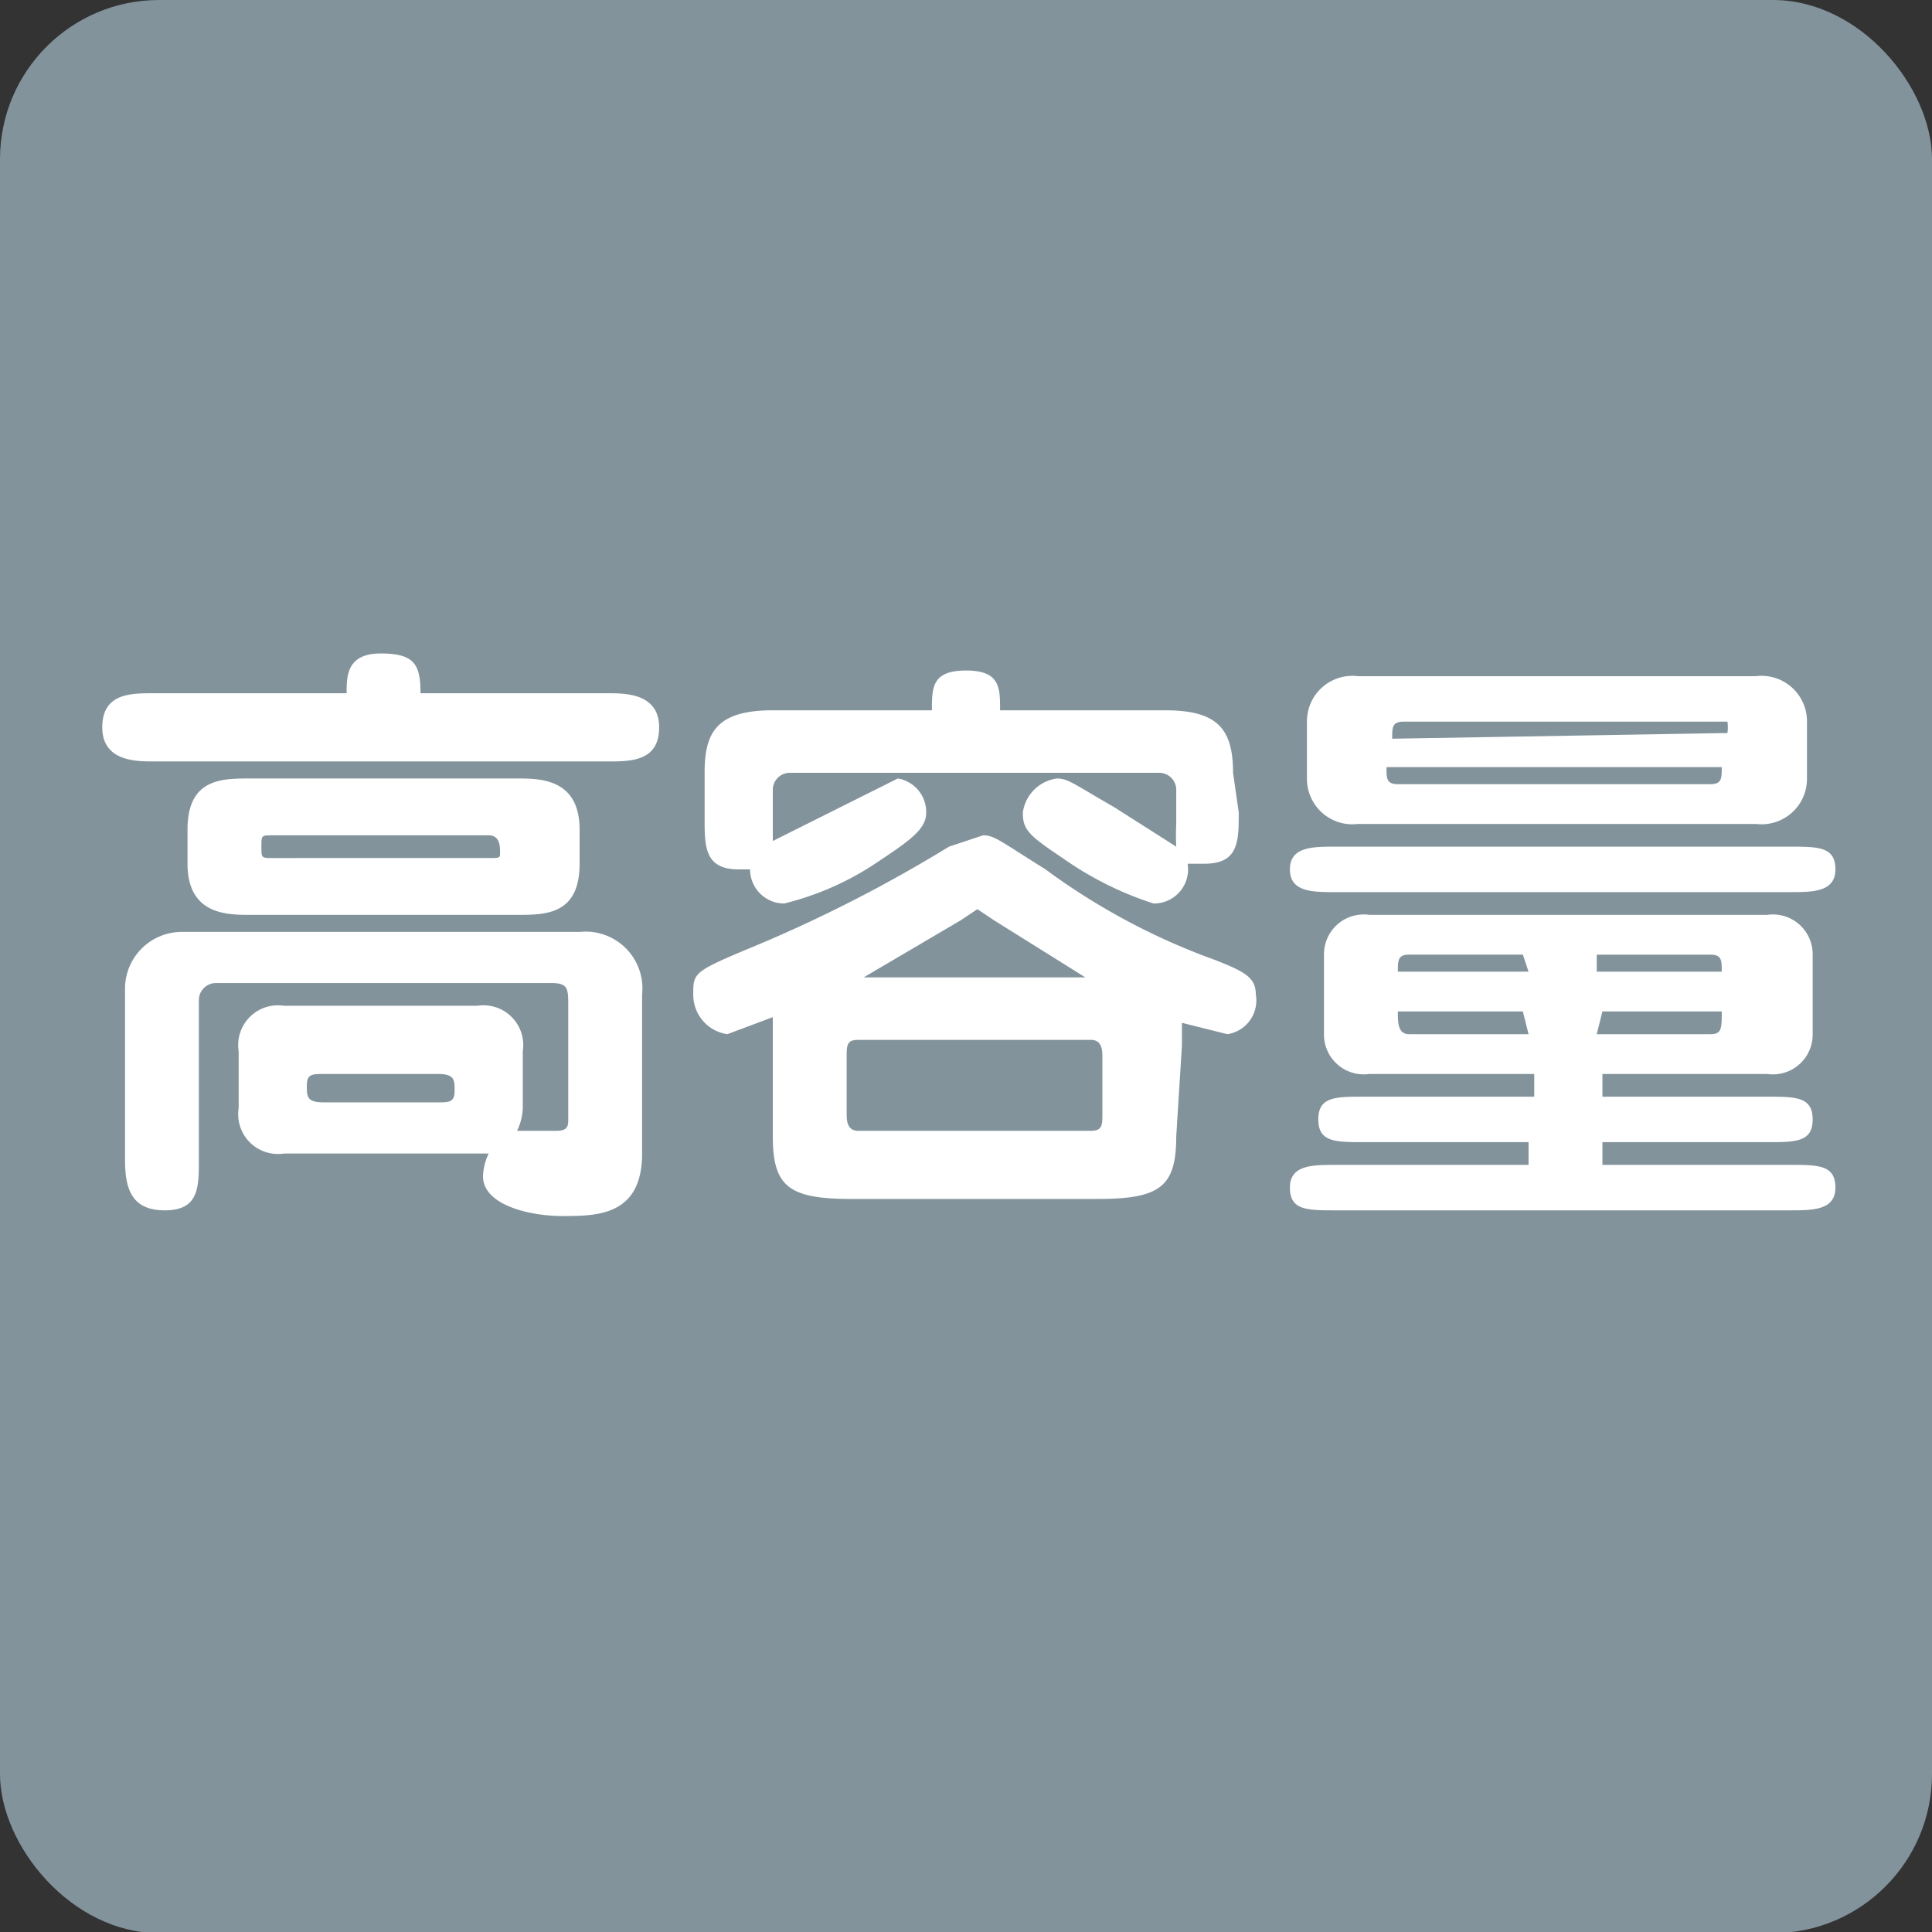
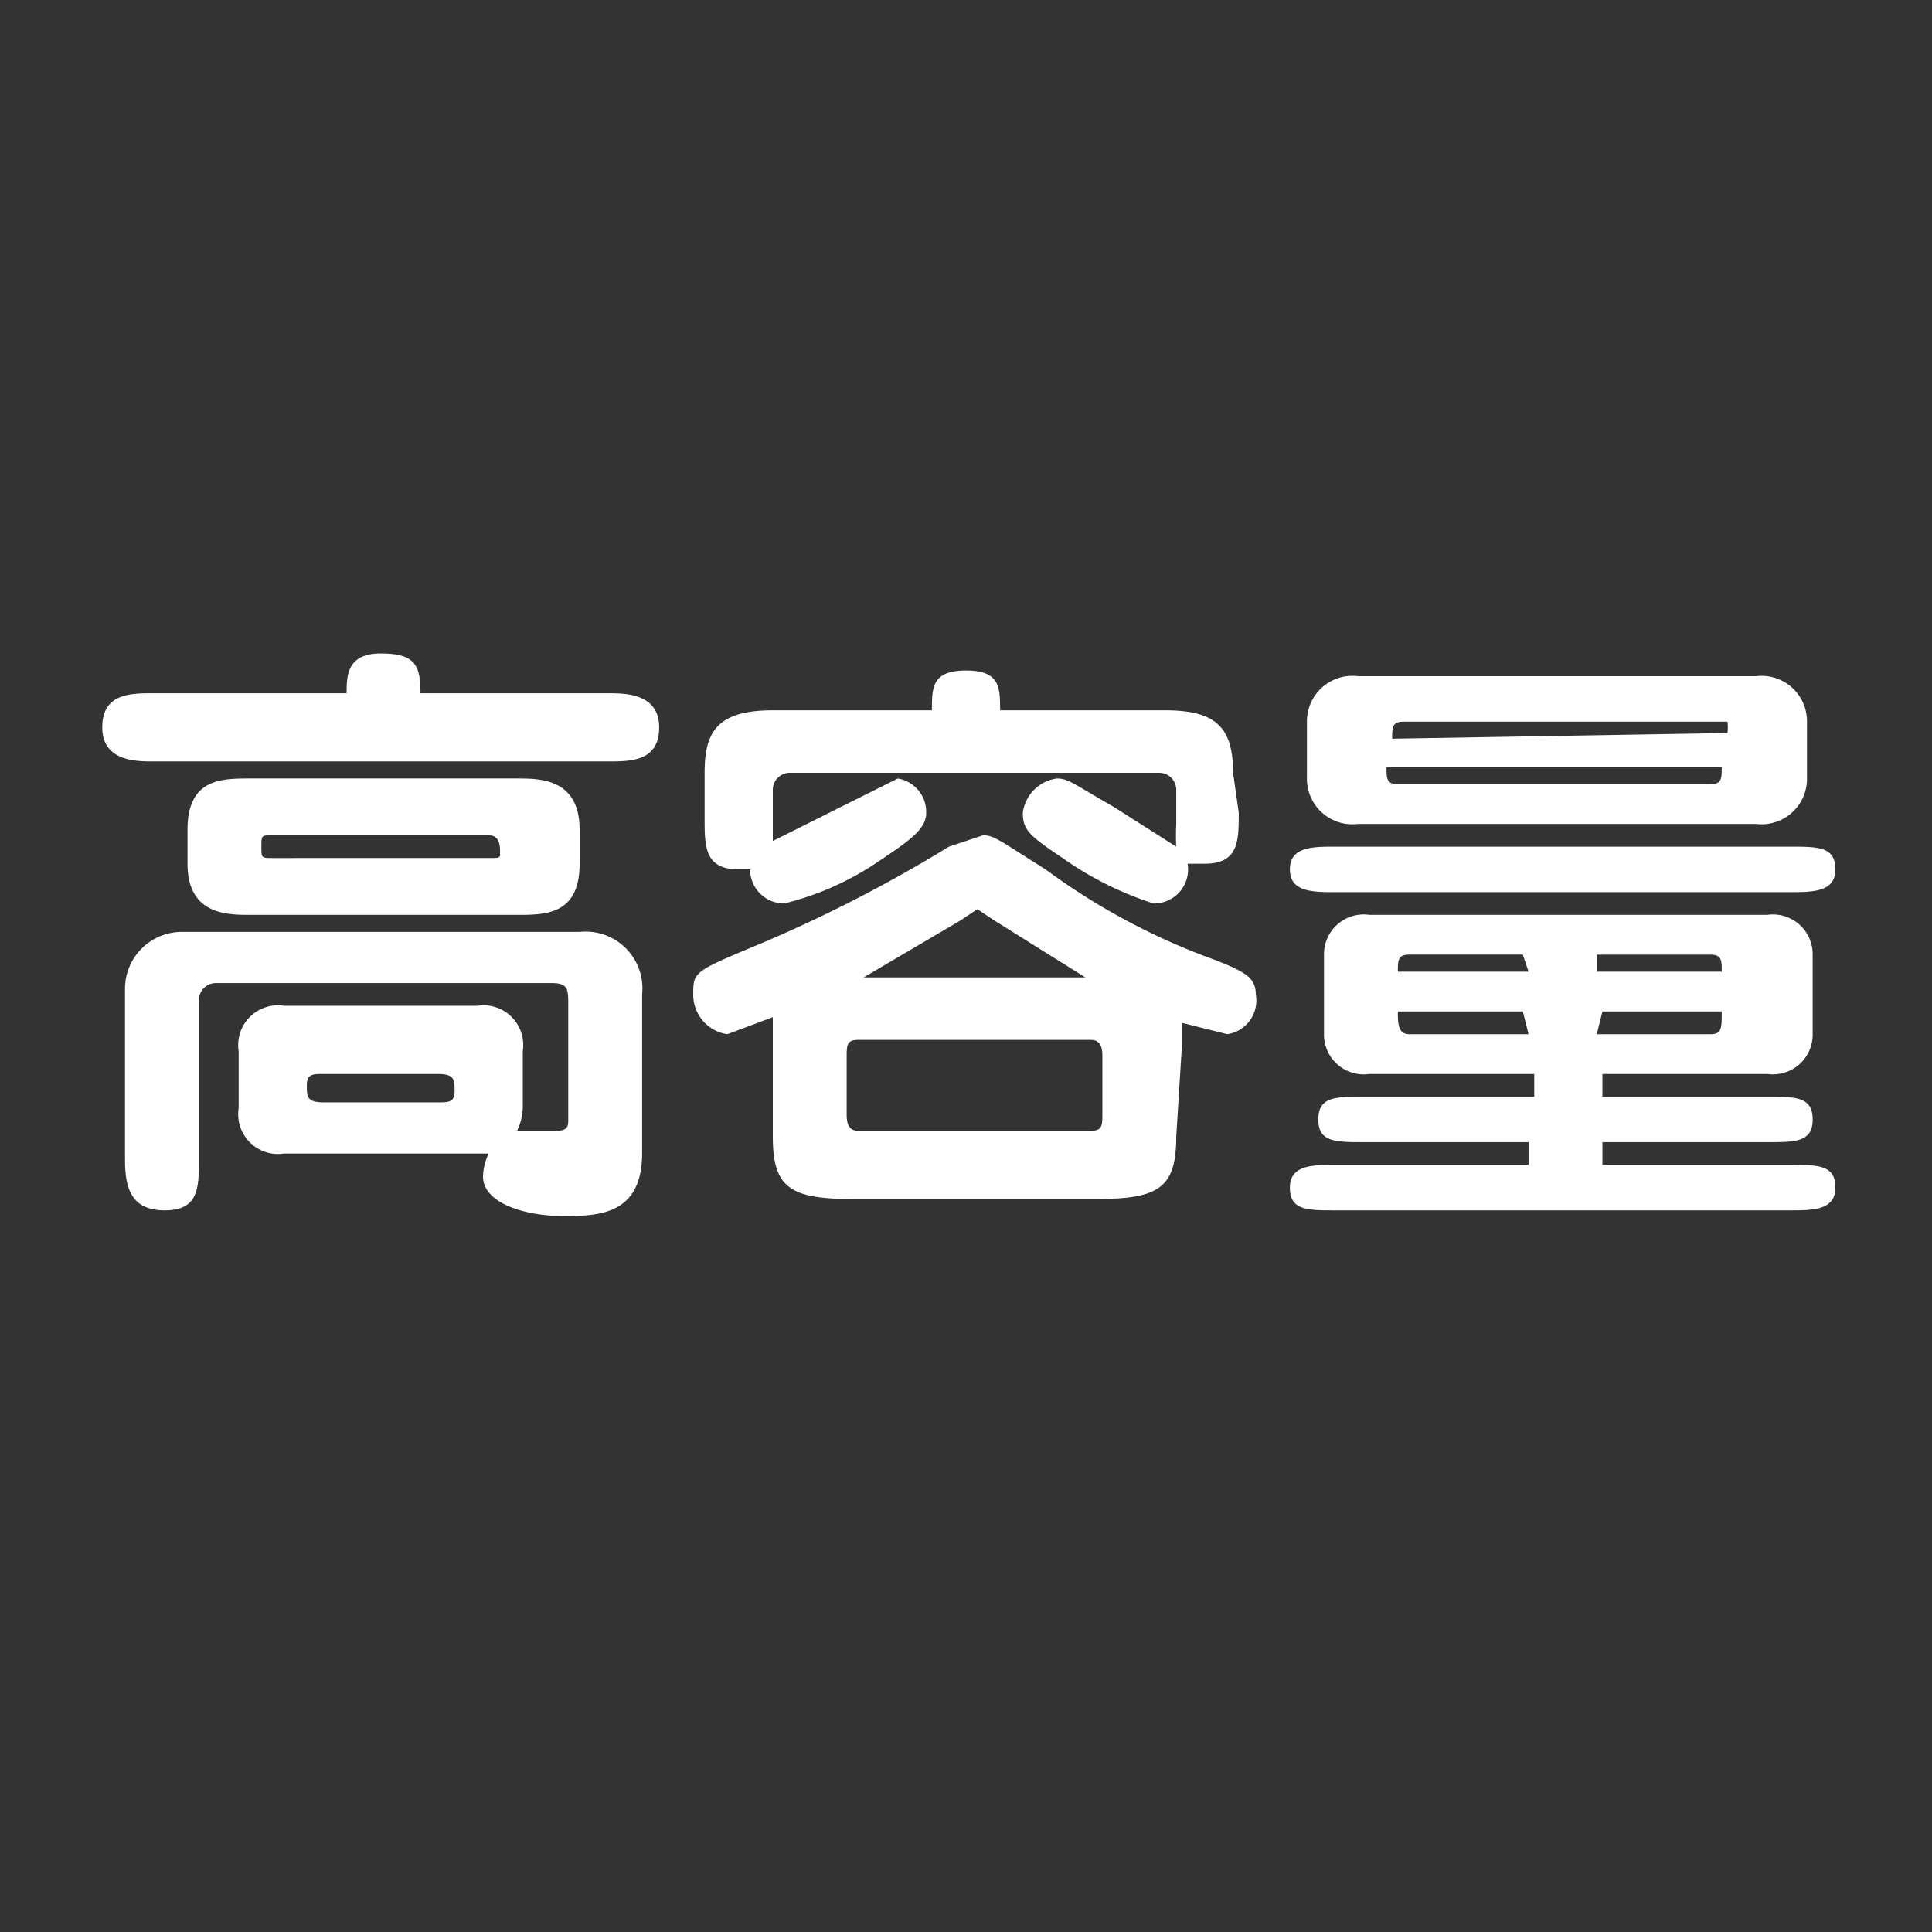
<svg xmlns="http://www.w3.org/2000/svg" width="34" height="34" viewBox="0 0 34 34">
  <rect x="0" y="0" width="34" height="34" fill="#333333" stroke="none" />
  <defs>
    <style>
      .cls-1 {
        fill: #82939c;
      }

      .cls-2 {
        fill: #fff;
      }
    </style>
  </defs>
  <title>icon_capacity</title>
  <g id="レイヤー_2" data-name="レイヤー 2">
    <g id="レイヤー_1-2" data-name="レイヤー 1">
      <g>
-         <rect class="cls-1" width="34" height="34.02" rx="2.8" ry="2.8" />
        <g>
          <path class="cls-2" d="M10.7,12.2c.3,0,.9,0,.9.6s-.5.6-.9.6h-8c-.3,0-.9,0-.9-.6s.5-.6.9-.6H6.1c0-.3,0-.7.6-.7s.7.2.7.7ZM5,20.3a.7.7,0,0,1-.8-.8v-1a.7.7,0,0,1,.8-.8H8.4a.7.7,0,0,1,.8.8v1a1,1,0,0,1-.1.4h.7c.2,0,.2-.1.2-.2v-2c0-.3,0-.4-.3-.4H3.8a.3.3,0,0,0-.3.3v2.8c0,.5,0,.9-.6.9s-.7-.4-.7-.9V17.4a1,1,0,0,1,1-1h7a1,1,0,0,1,1.1,1.1v2.8c0,1.1-.8,1.1-1.4,1.1s-1.4-.2-1.4-.7a1,1,0,0,1,.1-.4H5Zm4.1-6.6c.4,0,1.1,0,1.1.9v.6c0,.9-.6.9-1.1.9H4.4c-.4,0-1.1,0-1.1-.9v-.6c0-.9.6-.9,1.1-.9Zm-4.3,1c-.2,0-.2,0-.2.2s0,.2.2.2H8.6c.2,0,.2,0,.2-.1s0-.3-.2-.3Zm.9,4.2c-.2,0-.3,0-.3.2s0,.3.3.3h2c.2,0,.3,0,.3-.2s0-.3-.3-.3Z" />
          <path class="cls-2" d="M20.7,20c0,.9-.3,1.1-1.4,1.1H15c-1.1,0-1.4-.2-1.4-1.1V18.3c0-.1,0-.2,0-.4l-.8.3a.7.7,0,0,1-.6-.7c0-.4,0-.4,1.2-.9a24.9,24.9,0,0,0,3.3-1.7l.6-.2c.2,0,.3.1,1.1.6a11.7,11.7,0,0,0,3,1.6c.5.2.7.3.7.6a.6.6,0,0,1-.5.7l-.8-.2c0,.2,0,.3,0,.4Zm1.1-5.7c0,.5,0,.9-.6.9h-.3a.6.6,0,0,1-.6.7,5.9,5.9,0,0,1-1.6-.8c-.6-.4-.7-.5-.7-.8a.7.7,0,0,1,.6-.6c.2,0,.3.1,1,.5l1.1.7a3.8,3.8,0,0,1,0-.4v-.6a.3.3,0,0,0-.3-.3H13.9a.3.3,0,0,0-.3.3v.9l1.4-.7.8-.4a.6.6,0,0,1,.5.6c0,.3-.3.5-.9.9a5.1,5.1,0,0,1-1.6.7.6.6,0,0,1-.6-.6h-.2c-.6,0-.6-.4-.6-.9v-.8c0-.7.2-1.1,1.2-1.1h2.8c0-.4,0-.7.6-.7s.6.3.6.7h2.9c.9,0,1.2.3,1.2,1.1Zm-6.7,4c-.2,0-.2.1-.2.3v1c0,.1,0,.3.2.3h4.1c.2,0,.2-.1.2-.3v-1c0-.1,0-.3-.2-.3Zm4-1.1-1.6-1-.3-.2-.3.2-1.7,1Z" />
          <path class="cls-2" d="M31.5,14.9c.5,0,.8,0,.8.4s-.4.4-.8.4H23.5c-.4,0-.8,0-.8-.4s.4-.4.8-.4Zm-3.3,4.4h2.9c.5,0,.8,0,.8.4s-.3.4-.8.4H28.2v.4h3.3c.5,0,.8,0,.8.4s-.4.4-.8.4h-8c-.5,0-.8,0-.8-.4s.4-.4.8-.4h3.4v-.4H24c-.5,0-.8,0-.8-.4s.3-.4.8-.4h3v-.4H24.1a.7.7,0,0,1-.8-.7V16.8a.7.7,0,0,1,.8-.7h7a.7.7,0,0,1,.8.7v1.4a.7.7,0,0,1-.8.7H28.2Zm3.6-5.6a.8.8,0,0,1-.9.8h-7a.8.8,0,0,1-.9-.8v-1a.8.8,0,0,1,.9-.8h7a.8.8,0,0,1,.9.8Zm-1.4-.8a.7.7,0,0,0,0-.2H24.7c-.2,0-.2.1-.2.3Zm-6,.6c0,.2,0,.3.2.3h5.5c.2,0,.2-.1.2-.3Zm2.4,3.3H24.8c-.2,0-.2.1-.2.3h2.3Zm0,1H24.6c0,.2,0,.4.2.4h2.1Zm1.3-.7h2.2c0-.2,0-.3-.2-.3h-2Zm0,1.1h2c.2,0,.2-.1.2-.4H28.2Z" />
        </g>
      </g>
    </g>
  </g>
</svg>